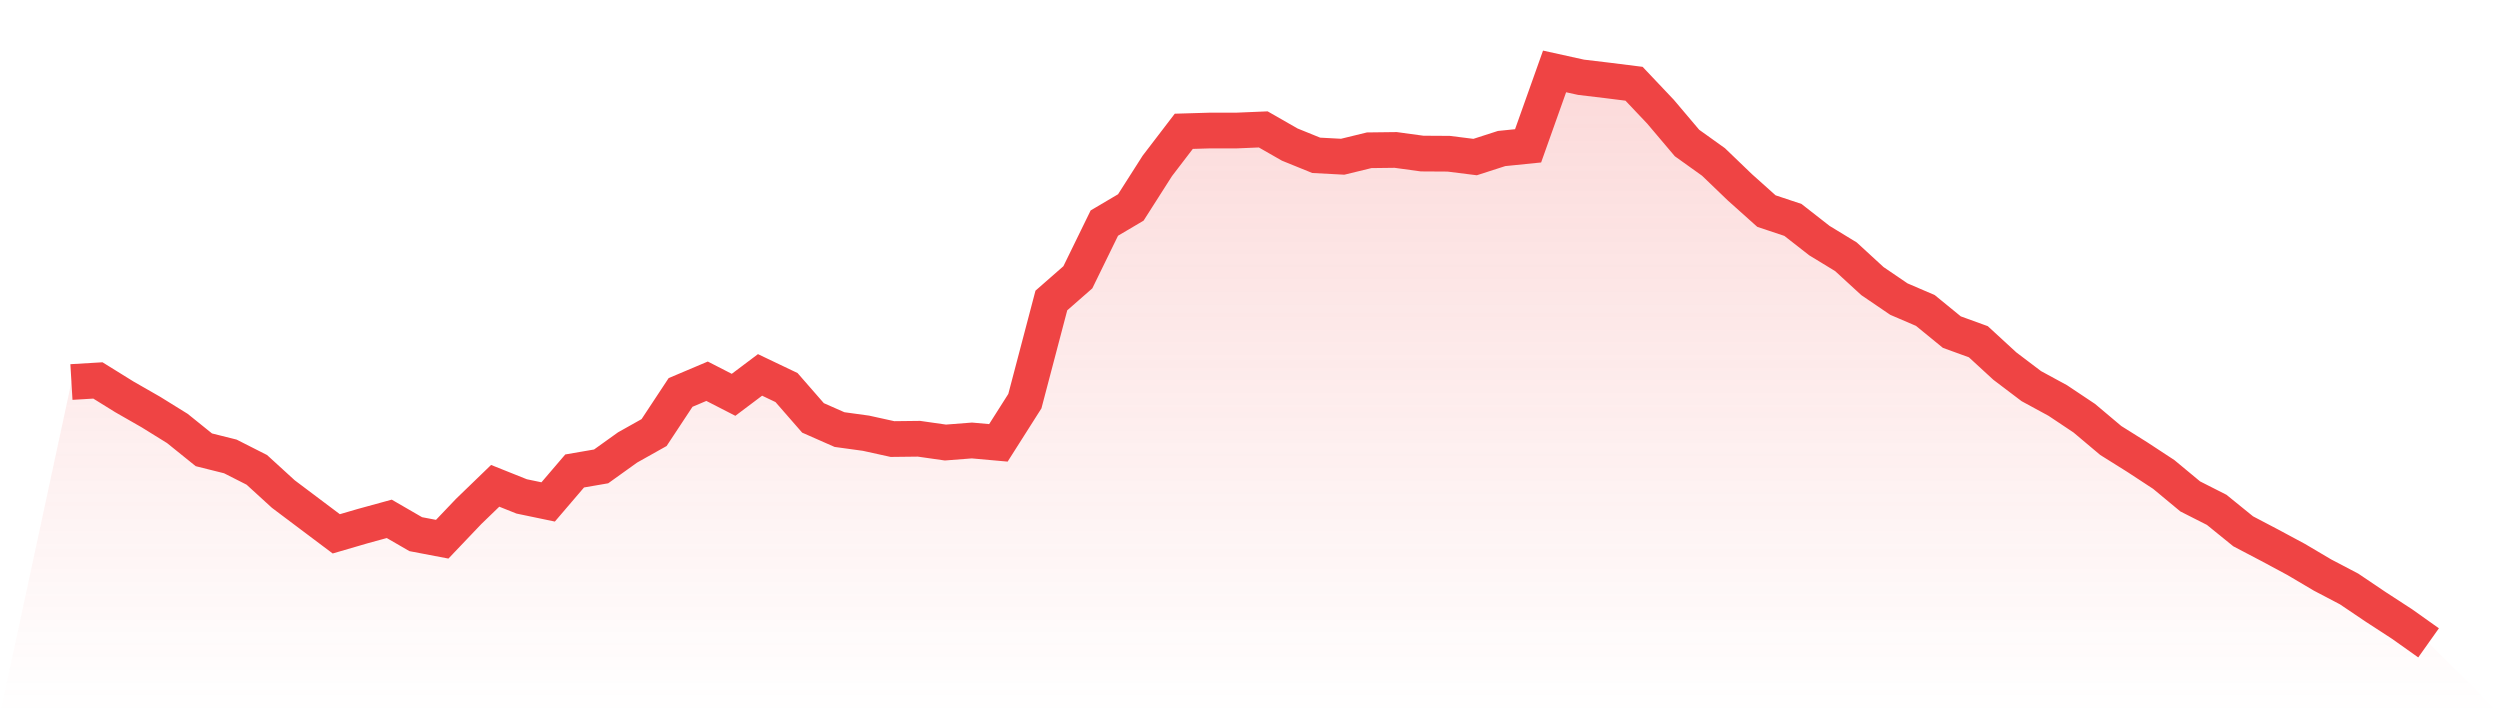
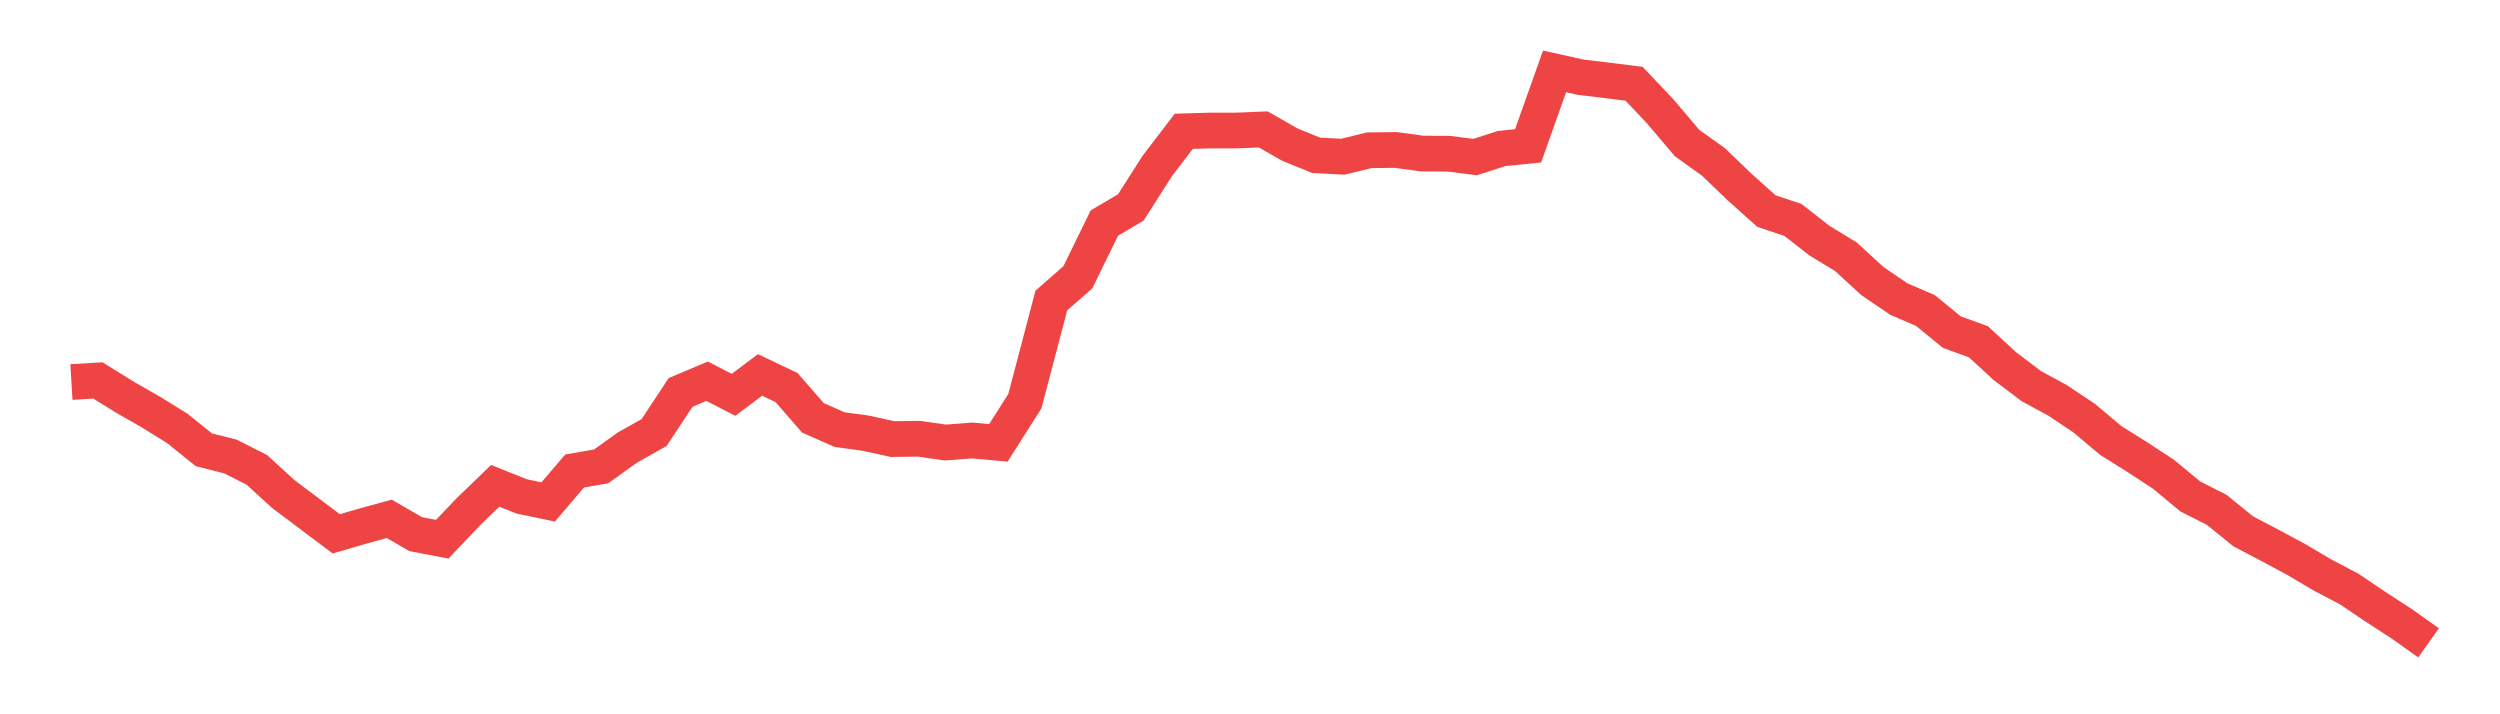
<svg xmlns="http://www.w3.org/2000/svg" viewBox="0 0 140 40">
  <defs>
    <linearGradient id="gradient" x1="0" x2="0" y1="0" y2="1">
      <stop offset="0%" stop-color="#ef4444" stop-opacity="0.2" />
      <stop offset="100%" stop-color="#ef4444" stop-opacity="0" />
    </linearGradient>
  </defs>
-   <path d="M4,21.393 L4,21.393 L5.483,21.305 L6.966,22.225 L8.449,23.074 L9.933,23.994 L11.416,25.189 L12.899,25.56 L14.382,26.312 L15.865,27.666 L17.348,28.781 L18.831,29.895 L20.315,29.462 L21.798,29.055 L23.281,29.913 L24.764,30.196 L26.247,28.639 L27.73,27.206 L29.213,27.799 L30.697,28.108 L32.18,26.374 L33.663,26.118 L35.146,25.056 L36.629,24.224 L38.112,21.977 L39.596,21.349 L41.079,22.11 L42.562,20.995 L44.045,21.703 L45.528,23.402 L47.011,24.056 L48.494,24.26 L49.978,24.587 L51.461,24.57 L52.944,24.782 L54.427,24.667 L55.91,24.8 L57.393,22.464 L58.876,16.828 L60.36,15.528 L61.843,12.493 L63.326,11.617 L64.809,9.291 L66.292,7.353 L67.775,7.309 L69.258,7.309 L70.742,7.247 L72.225,8.096 L73.708,8.698 L75.191,8.777 L76.674,8.415 L78.157,8.397 L79.64,8.6 L81.124,8.609 L82.607,8.795 L84.09,8.317 L85.573,8.167 L87.056,4 L88.539,4.327 L90.022,4.504 L91.506,4.69 L92.989,6.256 L94.472,8.008 L95.955,9.069 L97.438,10.494 L98.921,11.821 L100.404,12.316 L101.888,13.475 L103.371,14.378 L104.854,15.74 L106.337,16.749 L107.82,17.386 L109.303,18.598 L110.787,19.137 L112.27,20.5 L113.753,21.623 L115.236,22.429 L116.719,23.419 L118.202,24.667 L119.685,25.596 L121.169,26.569 L122.652,27.799 L124.135,28.551 L125.618,29.754 L127.101,30.532 L128.584,31.329 L130.067,32.205 L131.551,32.983 L133.034,33.983 L134.517,34.947 L136,36 L140,40 L0,40 z" fill="url(#gradient)" />
  <path d="M4,21.393 L4,21.393 L5.483,21.305 L6.966,22.225 L8.449,23.074 L9.933,23.994 L11.416,25.189 L12.899,25.56 L14.382,26.312 L15.865,27.666 L17.348,28.781 L18.831,29.895 L20.315,29.462 L21.798,29.055 L23.281,29.913 L24.764,30.196 L26.247,28.639 L27.73,27.206 L29.213,27.799 L30.697,28.108 L32.18,26.374 L33.663,26.118 L35.146,25.056 L36.629,24.224 L38.112,21.977 L39.596,21.349 L41.079,22.11 L42.562,20.995 L44.045,21.703 L45.528,23.402 L47.011,24.056 L48.494,24.26 L49.978,24.587 L51.461,24.57 L52.944,24.782 L54.427,24.667 L55.91,24.8 L57.393,22.464 L58.876,16.828 L60.36,15.528 L61.843,12.493 L63.326,11.617 L64.809,9.291 L66.292,7.353 L67.775,7.309 L69.258,7.309 L70.742,7.247 L72.225,8.096 L73.708,8.698 L75.191,8.777 L76.674,8.415 L78.157,8.397 L79.64,8.6 L81.124,8.609 L82.607,8.795 L84.09,8.317 L85.573,8.167 L87.056,4 L88.539,4.327 L90.022,4.504 L91.506,4.69 L92.989,6.256 L94.472,8.008 L95.955,9.069 L97.438,10.494 L98.921,11.821 L100.404,12.316 L101.888,13.475 L103.371,14.378 L104.854,15.74 L106.337,16.749 L107.82,17.386 L109.303,18.598 L110.787,19.137 L112.27,20.5 L113.753,21.623 L115.236,22.429 L116.719,23.419 L118.202,24.667 L119.685,25.596 L121.169,26.569 L122.652,27.799 L124.135,28.551 L125.618,29.754 L127.101,30.532 L128.584,31.329 L130.067,32.205 L131.551,32.983 L133.034,33.983 L134.517,34.947 L136,36" fill="none" stroke="#ef4444" stroke-width="2" />
</svg>